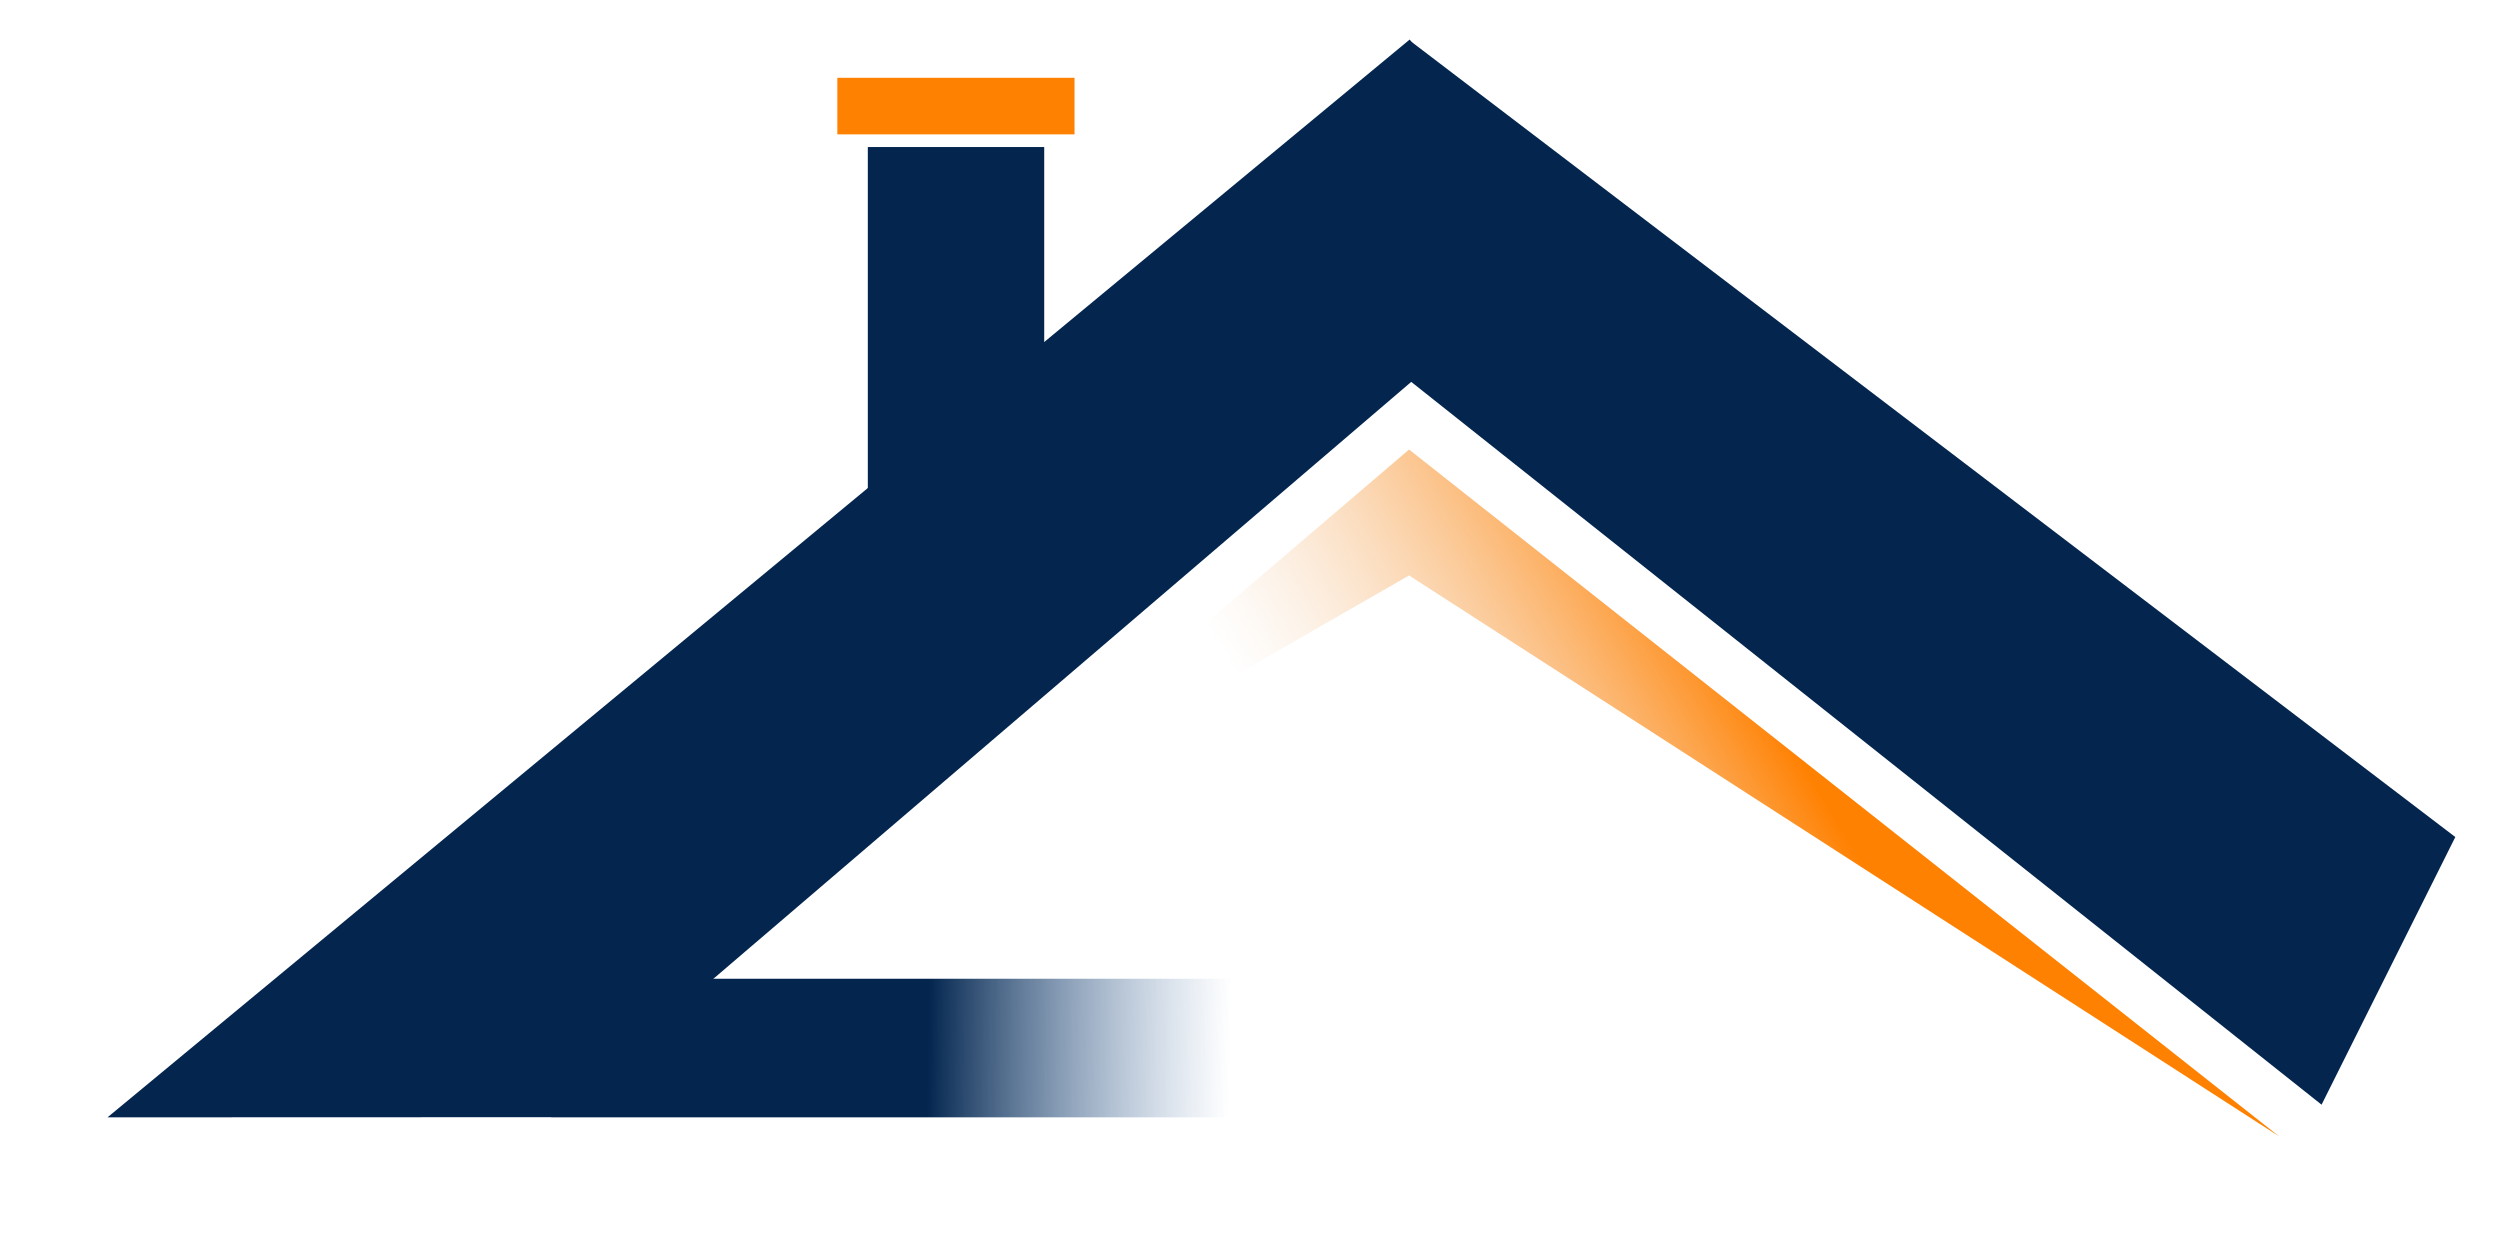
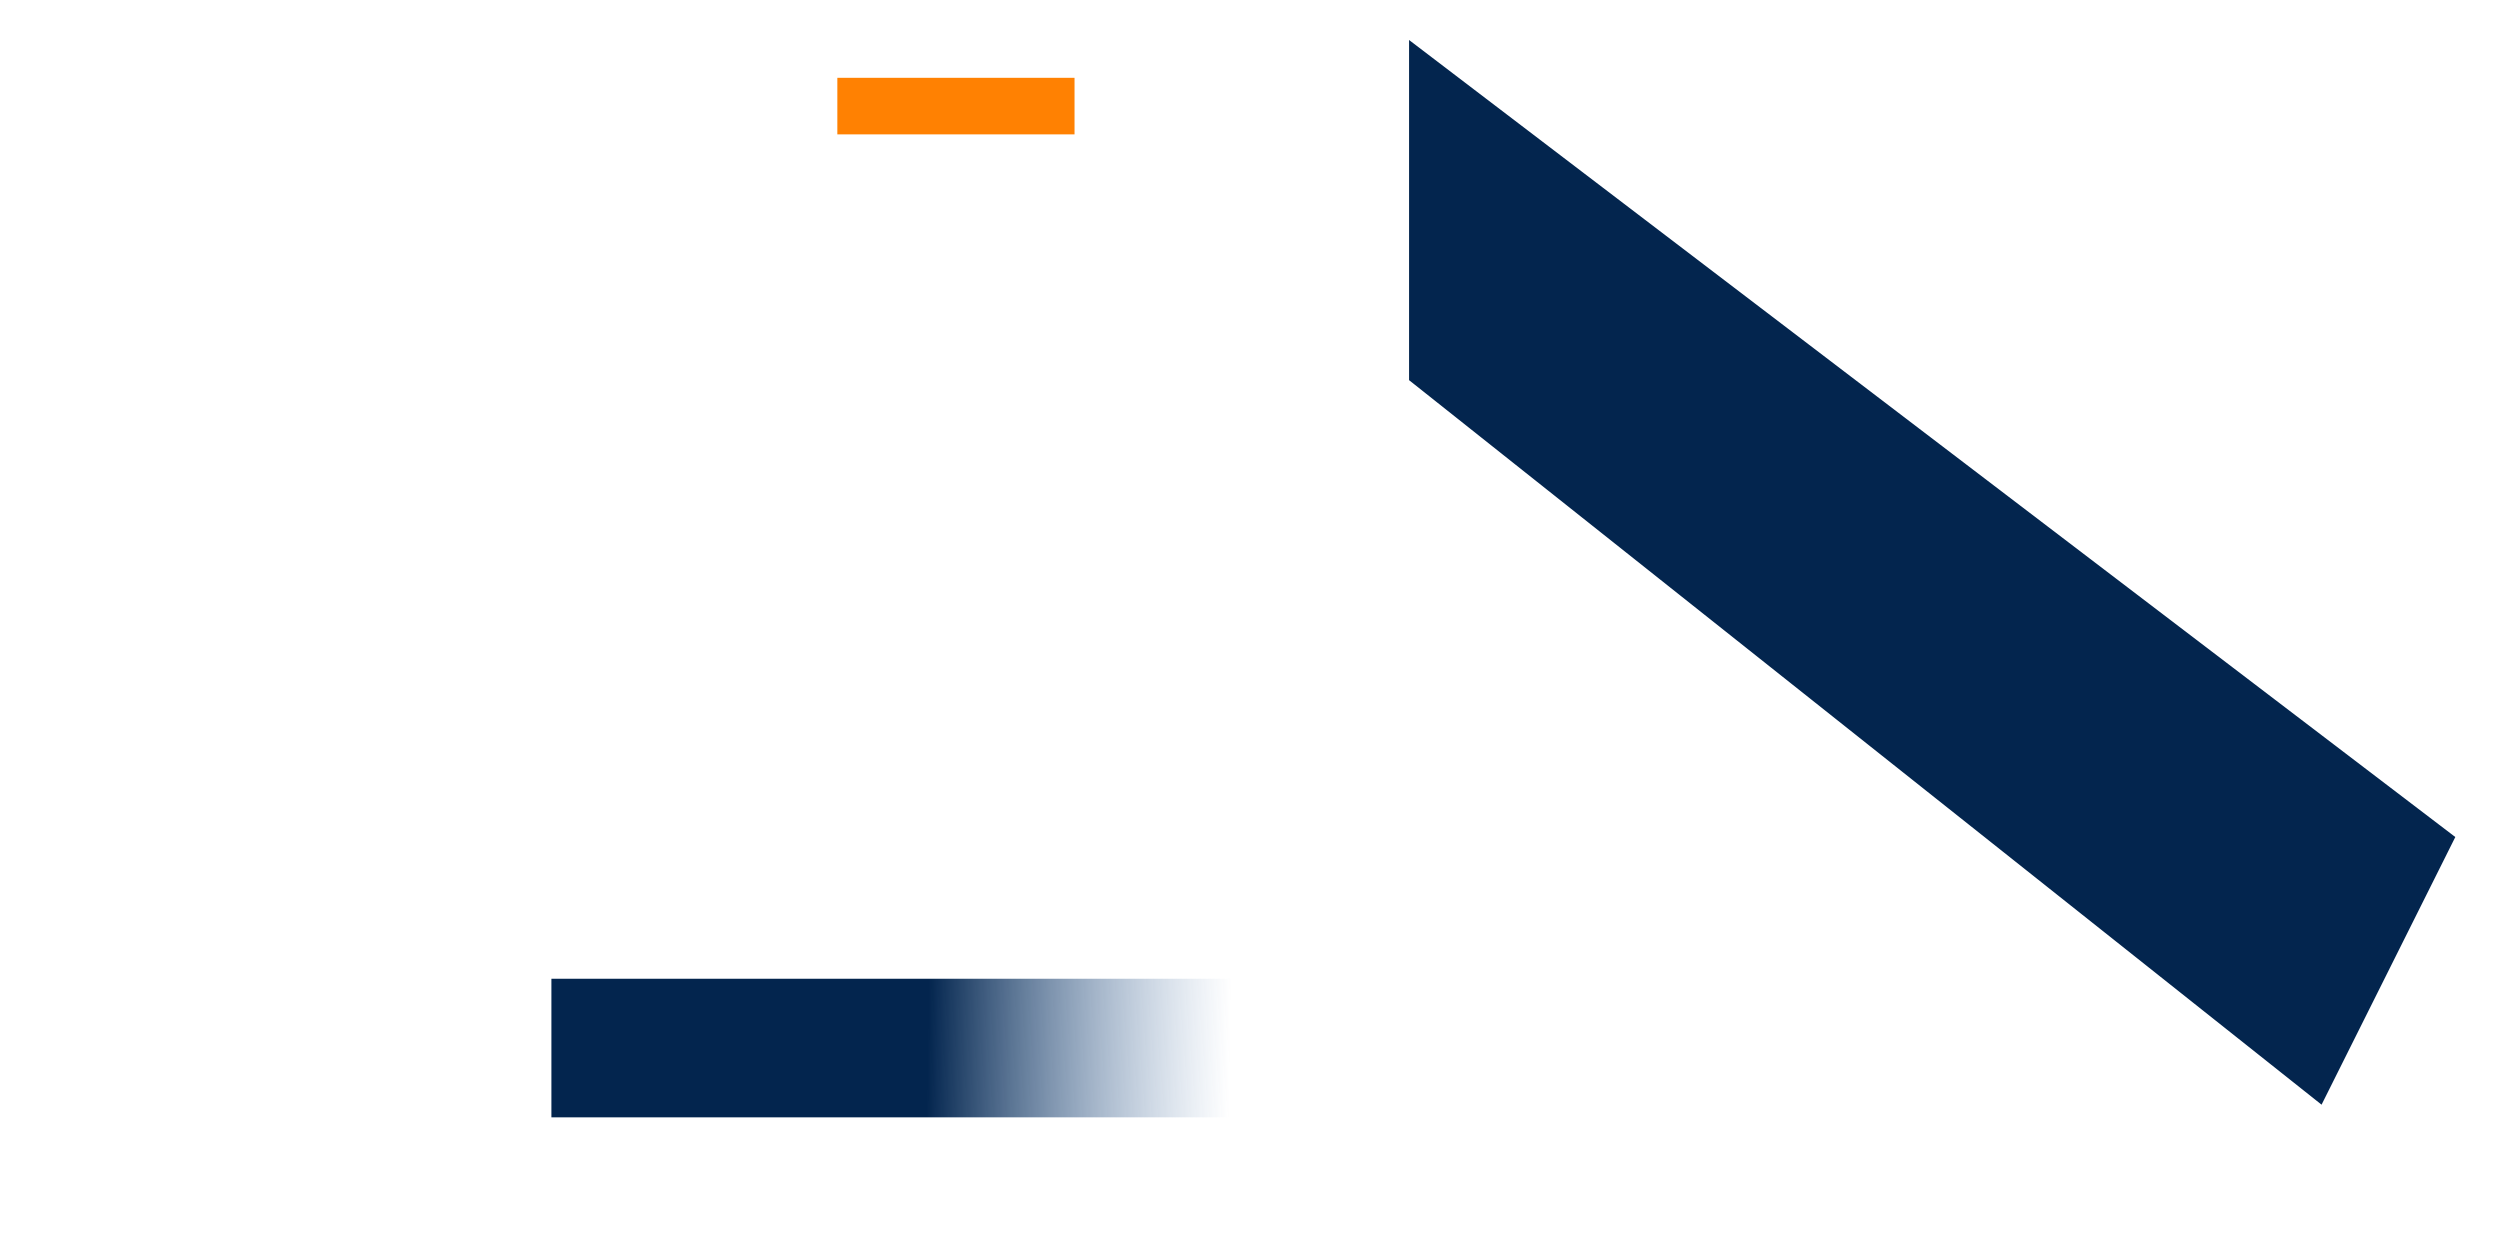
<svg xmlns="http://www.w3.org/2000/svg" width="16" height="8" viewBox="0 0 16 8" fill="none">
  <path d="M5.359 0.498H6.877V0.86H5.359V0.498Z" fill="#FF8102" />
-   <path d="M9.022 0.253L10.021 1.598L3.53 7.15L0.688 7.151L9.022 0.253Z" fill="#03254E" />
-   <path d="M9.018 2.433L9.018 0.256L15.714 5.357L14.858 7.07L9.018 2.433Z" fill="#03254E" />
-   <path d="M5.554 0.941H6.683V3.159H5.554V0.941Z" fill="#03254E" />
+   <path d="M9.018 2.433L9.018 0.256L15.714 5.357L14.858 7.07L9.018 2.433" fill="#03254E" />
  <path d="M3.529 6.264H8.24V7.151H3.529V6.264Z" fill="url(#paint0_linear_171_156)" />
-   <path d="M9.018 2.877L14.585 7.272L9.018 3.683L6.138 5.337L9.018 2.877Z" fill="url(#paint1_linear_171_156)" />
  <defs>
    <linearGradient id="paint0_linear_171_156" x1="3.529" y1="7.11" x2="9.271" y2="7.204" gradientUnits="userSpaceOnUse">
      <stop offset="0.418" stop-color="#03254E" />
      <stop offset="0.755" stop-color="#5A83B4" stop-opacity="0" />
    </linearGradient>
    <linearGradient id="paint1_linear_171_156" x1="10.362" y1="2.877" x2="7.903" y2="4.313" gradientUnits="userSpaceOnUse">
      <stop stop-color="#FF8102" />
      <stop offset="1" stop-color="#F0CBA7" stop-opacity="0" />
    </linearGradient>
  </defs>
</svg>